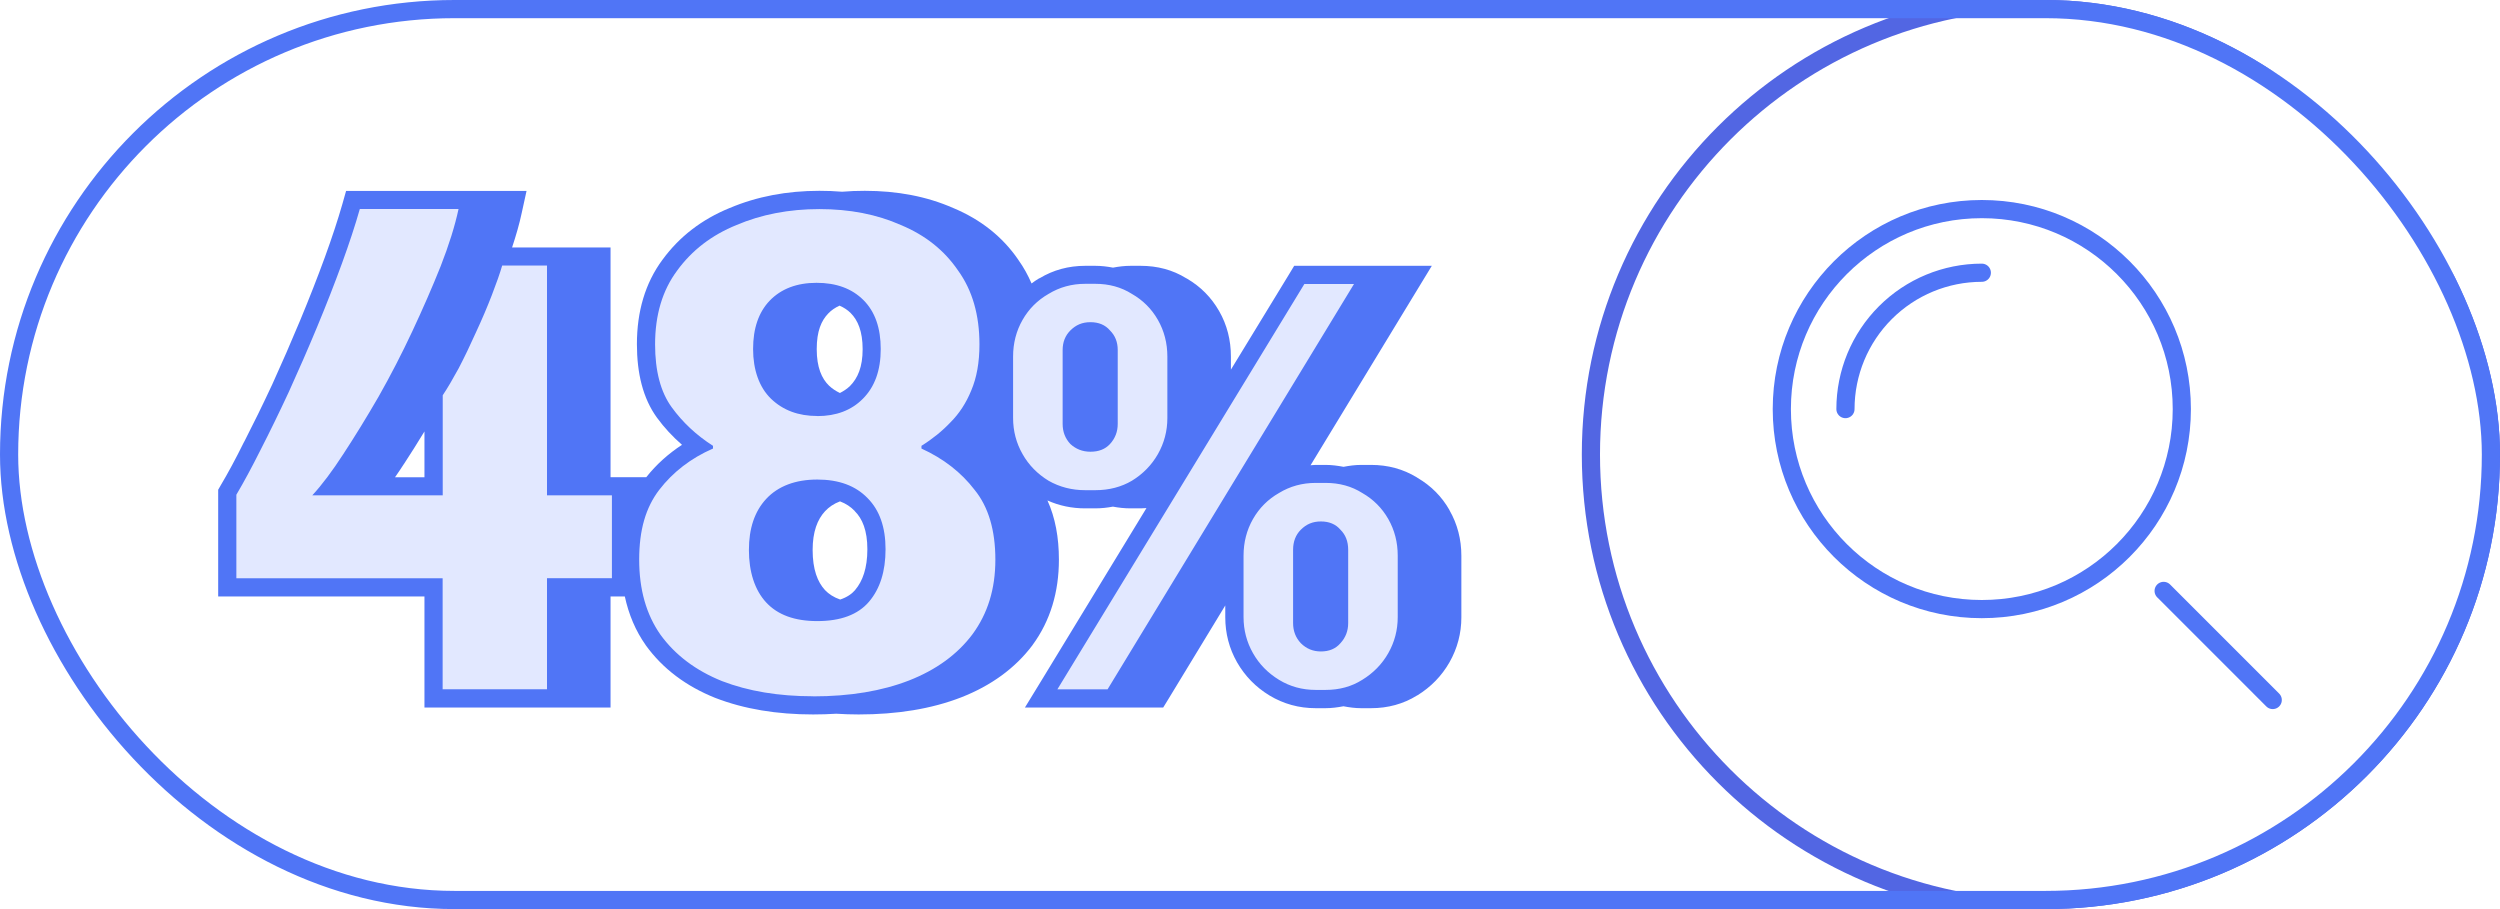
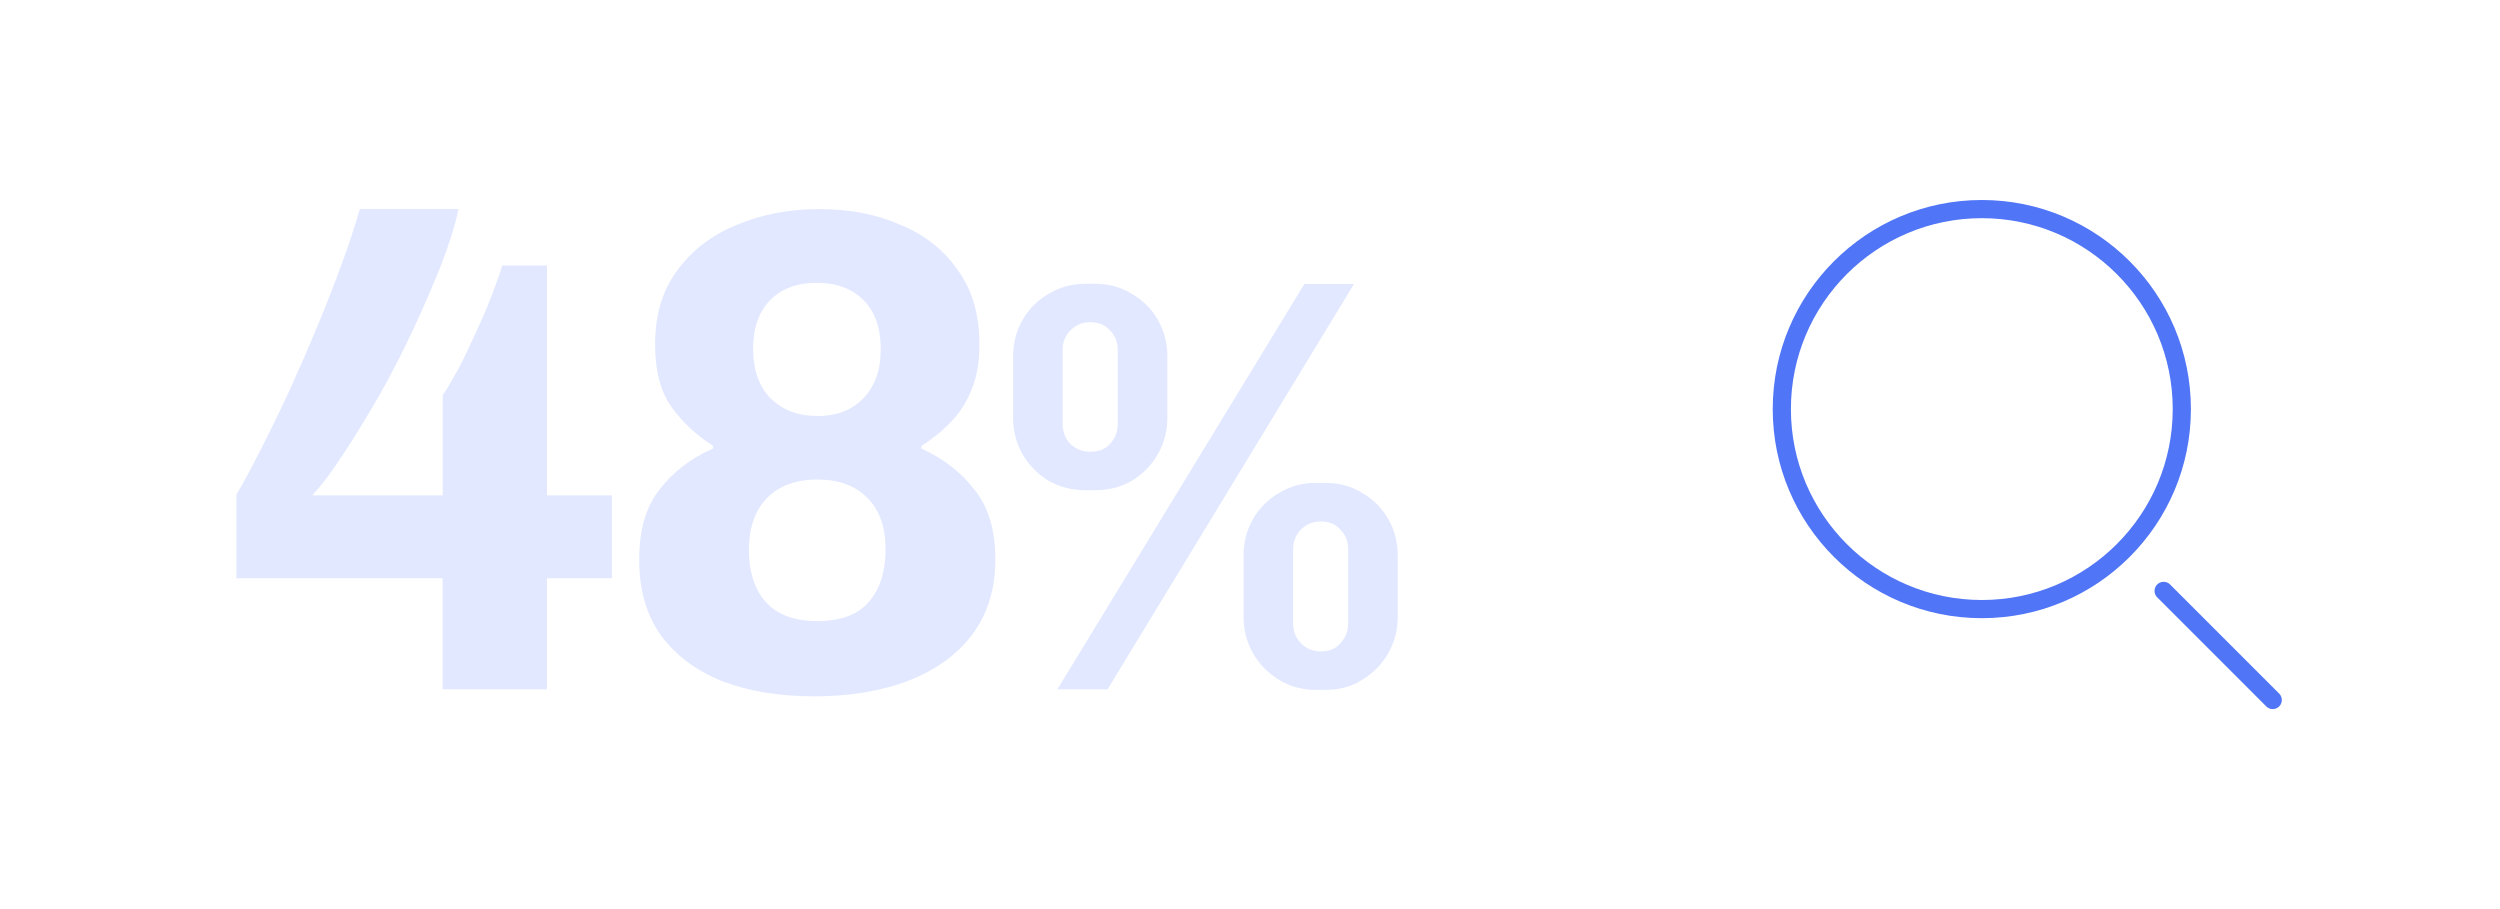
<svg xmlns="http://www.w3.org/2000/svg" width="275" height="100" viewBox="0 0 275 100" fill="none">
  <g clip-path="url(#clip0_1484_16099)">
-     <path d="M274 50C274 77.062 252.062 99 225 99V101C253.167 101 276 78.166 276 50H274ZM225 99C197.938 99 176 77.062 176 50H174C174 78.166 196.833 101 225 101V99ZM176 50C176 22.938 197.938 1 225 1V-1C196.833 -1 174 21.834 174 50H176ZM225 1C252.062 1 274 22.938 274 50H276C276 21.834 253.167 -1 225 -1V1Z" fill="#5266E3" />
    <path d="M250 77L238 65" stroke="#5075F6" stroke-width="2" stroke-miterlimit="10" stroke-linecap="round" />
    <path d="M218 67C230.15 67 240 57.15 240 45C240 32.85 230.15 23 218 23C205.85 23 196 32.85 196 45C196 57.15 205.85 67 218 67Z" stroke="#5075F6" stroke-width="2" stroke-miterlimit="10" stroke-linecap="round" />
-     <path d="M203 45C203 41.022 204.58 37.206 207.393 34.393C210.206 31.58 214.022 30 218 30" stroke="#5075F6" stroke-width="2" stroke-miterlimit="10" stroke-linecap="round" />
    <g clip-path="url(#clip1_1484_16099)">
-       <path d="M159.45 56.12C158.6 54.62 157.41 53.43 155.92 52.56C155.91 52.55 155.9 52.55 155.89 52.54C155.87 52.53 155.86 52.52 155.85 52.51C154.34 51.59 152.65 51.14 150.83 51.14H149.72C149.06 51.14 148.42 51.23 147.79 51.35C147.15 51.23 146.5 51.14 145.83 51.14H144.72C144.53 51.14 144.35 51.17 144.16 51.18L155.65 32.28L157.5 29.24H142.36L141.78 30.2L135.4 40.66V39.23C135.4 37.43 134.98 35.74 134.1 34.21C133.24 32.71 132.06 31.52 130.57 30.65C130.56 30.64 130.54 30.64 130.53 30.63C130.53 30.62 130.51 30.61 130.5 30.61H130.49C128.99 29.68 127.3 29.24 125.47 29.24H124.37C123.71 29.24 123.06 29.32 122.43 29.44C121.8 29.32 121.15 29.24 120.47 29.24H119.37C117.56 29.24 115.87 29.69 114.35 30.61C114.34 30.61 114.33 30.61 114.32 30.61C114.32 30.62 114.31 30.62 114.3 30.62C114.01 30.79 113.74 30.98 113.47 31.18C113.08 30.27 112.61 29.42 112.04 28.62C112.04 28.62 112.03 28.6 112.02 28.59C112.02 28.58 112.01 28.58 112.01 28.57C110.27 26.03 107.87 24.15 104.9 22.9C104.9 22.9 104.88 22.9 104.87 22.89C104.87 22.89 104.86 22.89 104.85 22.88C101.94 21.6 98.69 20.99 95.13 20.99C94.28 20.99 93.45 21.02 92.63 21.09C91.81 21.02 90.98 20.99 90.13 20.99C86.57 20.99 83.27 21.61 80.27 22.88H80.25L80.24 22.89C77.21 24.13 74.74 26.02 72.89 28.55C72.89 28.55 72.88 28.55 72.88 28.56C70.96 31.15 70.06 34.29 70.06 37.86C70.06 41.05 70.72 43.82 72.27 45.95C73.07 47.05 74 48.04 75.02 48.93C73.52 49.91 72.2 51.09 71.09 52.49H67.16V27.22H56.33C56.77 25.88 57.14 24.61 57.39 23.42L57.92 21H38.07L37.66 22.45C37.17 24.16 36.53 26.11 35.73 28.31C34.93 30.5 34.03 32.8 33.03 35.21C32.03 37.61 31 39.97 29.95 42.28C28.9 44.53 27.87 46.63 26.87 48.58H26.86C25.92 50.49 25.05 52.09 24.27 53.4L24 53.87V65.61H46.69V77.83H67.16V65.61H68.73C69.16 67.59 69.91 69.39 71.04 70.98V71H71.05C72.92 73.58 75.49 75.49 78.68 76.77H78.69L78.71 76.78C81.87 78 85.46 78.59 89.45 78.59C90.32 78.59 91.16 78.56 91.99 78.51C92.79 78.56 93.61 78.59 94.45 78.59C98.68 78.59 102.46 77.98 105.73 76.71C109 75.43 111.66 73.52 113.58 70.96L113.59 70.94C115.54 68.28 116.48 65.11 116.48 61.56C116.48 59.13 116.08 56.94 115.22 55.05C116.51 55.63 117.9 55.92 119.36 55.92H120.46C121.14 55.92 121.79 55.85 122.42 55.73C123.05 55.85 123.7 55.92 124.36 55.92H125.46C125.68 55.92 125.9 55.9 126.11 55.89L114.6 74.79L112.74 77.83H127.95L128.54 76.87L134.78 66.6V67.9C134.78 69.67 135.21 71.33 136.08 72.86C136.95 74.37 138.14 75.59 139.64 76.5C141.18 77.43 142.89 77.9 144.71 77.9H145.82C146.49 77.9 147.14 77.81 147.78 77.69C148.41 77.81 149.05 77.9 149.71 77.9H150.82C152.66 77.9 154.37 77.44 155.88 76.5C155.88 76.5 155.88 76.49 155.9 76.49H155.91C157.4 75.57 158.58 74.36 159.44 72.86C160.31 71.33 160.75 69.67 160.75 67.9V61.14C160.75 59.34 160.32 57.65 159.44 56.12H159.45ZM46.69 52.5H43.45C43.78 52.03 44.1 51.55 44.43 51.04C44.43 51.04 44.44 51.04 44.44 51.03C45.18 49.9 45.93 48.71 46.69 47.46V52.5ZM91.11 34.48C91.45 34.12 91.87 33.84 92.35 33.62C92.83 33.83 93.24 34.1 93.57 34.43C94.36 35.22 94.89 36.44 94.89 38.41C94.89 40.38 94.35 41.6 93.5 42.46C93.18 42.77 92.8 43.02 92.39 43.23C91.95 43.02 91.55 42.76 91.2 42.43C90.39 41.65 89.84 40.41 89.84 38.41C89.84 36.41 90.35 35.27 91.11 34.48ZM94.08 64.89C93.7 65.33 93.17 65.7 92.42 65.95C91.7 65.7 91.16 65.34 90.75 64.91C89.93 64.02 89.39 62.64 89.39 60.5C89.39 58.48 89.92 57.14 90.75 56.24C91.18 55.78 91.71 55.41 92.4 55.15C93.06 55.4 93.58 55.75 94 56.19H94.02V56.22C94.86 57.05 95.41 58.35 95.41 60.42C95.41 62.49 94.89 63.93 94.07 64.89H94.08Z" fill="#5075F6" />
-       <path d="M48.69 75.83V63.61H26V54.42C26.81 53.05 27.7 51.41 28.66 49.49C29.67 47.52 30.71 45.39 31.77 43.11C32.83 40.78 33.87 38.4 34.88 35.97C35.89 33.54 36.8 31.21 37.61 28.99C38.42 26.76 39.08 24.76 39.58 22.99H50.44C50.04 24.86 49.38 26.96 48.47 29.29C47.56 31.57 46.52 33.95 45.36 36.43C44.2 38.91 42.96 41.31 41.64 43.64C40.32 45.92 39.03 48.02 37.77 49.94C36.56 51.81 35.42 53.33 34.35 54.49H48.7V43.48C49.21 42.72 49.79 41.73 50.45 40.52C51.11 39.25 51.74 37.94 52.35 36.57C53.01 35.15 53.59 33.79 54.1 32.47C54.61 31.15 54.99 30.07 55.24 29.21H60.17V54.49H67.31V63.6H60.17V75.82H48.71L48.69 75.83ZM89.44 76.59C85.64 76.59 82.3 76.03 79.42 74.92C76.54 73.76 74.28 72.06 72.66 69.83C71.09 67.6 70.31 64.85 70.31 61.56C70.31 58.27 71.04 55.82 72.51 53.89C74.03 51.92 76 50.4 78.43 49.34V49.04C76.61 47.88 75.09 46.46 73.88 44.79C72.67 43.12 72.06 40.82 72.06 37.88C72.06 34.64 72.87 31.93 74.49 29.76C76.11 27.53 78.29 25.86 81.02 24.75C83.75 23.59 86.79 23 90.13 23C93.47 23 96.46 23.58 99.09 24.75C101.77 25.86 103.87 27.53 105.39 29.76C106.96 31.94 107.74 34.64 107.74 37.88C107.74 39.85 107.44 41.55 106.83 42.97C106.27 44.34 105.51 45.5 104.55 46.46C103.64 47.42 102.58 48.28 101.36 49.04V49.34C103.79 50.45 105.74 51.97 107.21 53.89C108.73 55.76 109.49 58.32 109.49 61.56C109.49 64.8 108.65 67.48 106.98 69.76C105.31 71.99 102.98 73.68 100 74.85C97.01 76.01 93.5 76.6 89.45 76.6L89.44 76.59ZM89.9 68.32C92.48 68.32 94.38 67.61 95.59 66.19C96.8 64.77 97.41 62.85 97.41 60.42C97.41 57.99 96.75 56.12 95.44 54.8C94.12 53.43 92.28 52.75 89.9 52.75C87.52 52.75 85.6 53.46 84.28 54.88C83.01 56.25 82.38 58.12 82.38 60.5C82.38 62.88 83.01 64.9 84.28 66.27C85.55 67.64 87.42 68.32 89.9 68.32ZM89.9 45.77C91.97 45.77 93.65 45.14 94.91 43.87C96.23 42.55 96.88 40.73 96.88 38.4C96.88 36.07 96.25 34.28 94.98 33.01C93.71 31.74 91.99 31.11 89.82 31.11C87.65 31.11 85.92 31.77 84.66 33.08C83.45 34.35 82.84 36.12 82.84 38.39C82.84 40.66 83.5 42.59 84.81 43.86C86.13 45.13 87.82 45.76 89.9 45.76V45.77ZM116.31 75.83L143.48 31.24H148.94L121.83 75.83H116.3H116.31ZM119.37 53.92C117.9 53.92 116.55 53.57 115.34 52.88C114.13 52.14 113.17 51.17 112.48 49.95C111.79 48.74 111.44 47.41 111.44 45.98V39.22C111.44 37.75 111.79 36.4 112.48 35.19C113.17 33.98 114.13 33.02 115.34 32.33C116.55 31.59 117.9 31.22 119.37 31.22H120.48C122 31.22 123.34 31.59 124.51 32.33C125.72 33.02 126.68 33.98 127.37 35.19C128.06 36.4 128.41 37.75 128.41 39.22V45.98C128.41 47.41 128.06 48.73 127.37 49.95C126.68 51.16 125.72 52.14 124.51 52.88C123.34 53.57 122 53.92 120.48 53.92H119.37ZM119.95 49.69C120.86 49.69 121.58 49.41 122.1 48.84C122.66 48.23 122.95 47.5 122.95 46.63V38.5C122.95 37.63 122.67 36.92 122.1 36.35C121.58 35.74 120.86 35.44 119.95 35.44C119.04 35.44 118.35 35.74 117.74 36.35C117.18 36.91 116.89 37.63 116.89 38.5V46.63C116.89 47.5 117.17 48.23 117.74 48.84C118.35 49.4 119.08 49.69 119.95 49.69ZM144.72 75.89C143.25 75.89 141.9 75.52 140.69 74.78C139.48 74.04 138.52 73.07 137.83 71.85C137.14 70.64 136.79 69.31 136.79 67.88V61.12C136.79 59.65 137.14 58.3 137.83 57.09C138.52 55.88 139.48 54.92 140.69 54.23C141.9 53.49 143.25 53.12 144.72 53.12H145.82C147.34 53.12 148.68 53.49 149.85 54.23C151.06 54.92 152.02 55.88 152.71 57.09C153.4 58.3 153.75 59.65 153.75 61.12V67.88C153.75 69.31 153.4 70.63 152.71 71.85C152.02 73.06 151.06 74.04 149.85 74.78C148.68 75.52 147.34 75.89 145.82 75.89H144.72ZM145.3 71.66C146.21 71.66 146.93 71.36 147.45 70.75C148.01 70.14 148.3 69.41 148.3 68.54V60.48C148.3 59.57 148.02 58.83 147.45 58.27C146.93 57.66 146.21 57.36 145.3 57.36C144.39 57.36 143.7 57.66 143.09 58.27C142.53 58.83 142.24 59.57 142.24 60.48V68.54C142.24 69.41 142.52 70.14 143.09 70.75C143.7 71.36 144.43 71.66 145.3 71.66Z" fill="#E2E8FF" />
+       <path d="M48.69 75.83V63.61H26V54.42C26.81 53.05 27.7 51.41 28.66 49.49C29.67 47.52 30.71 45.39 31.77 43.11C32.83 40.78 33.87 38.4 34.88 35.97C35.89 33.54 36.8 31.21 37.61 28.99C38.42 26.76 39.08 24.76 39.58 22.99H50.44C50.04 24.86 49.38 26.96 48.47 29.29C47.56 31.57 46.52 33.95 45.36 36.43C44.2 38.91 42.96 41.31 41.64 43.64C40.32 45.92 39.03 48.02 37.77 49.94C36.56 51.81 35.42 53.33 34.35 54.49H48.7V43.48C49.21 42.72 49.79 41.73 50.45 40.52C51.11 39.25 51.74 37.94 52.35 36.57C53.01 35.15 53.59 33.79 54.1 32.47C54.61 31.15 54.99 30.07 55.24 29.21H60.17V54.49H67.31V63.6H60.17V75.82H48.71L48.69 75.83ZM89.44 76.59C85.64 76.59 82.3 76.03 79.42 74.92C76.54 73.76 74.28 72.06 72.66 69.83C71.09 67.6 70.31 64.85 70.31 61.56C70.31 58.27 71.04 55.82 72.51 53.89C74.03 51.92 76 50.4 78.43 49.34V49.04C76.61 47.88 75.09 46.46 73.88 44.79C72.67 43.12 72.06 40.82 72.06 37.88C72.06 34.64 72.87 31.93 74.49 29.76C76.11 27.53 78.29 25.86 81.02 24.75C83.75 23.59 86.79 23 90.13 23C93.47 23 96.46 23.58 99.09 24.75C101.77 25.86 103.87 27.53 105.39 29.76C106.96 31.94 107.74 34.64 107.74 37.88C107.74 39.85 107.44 41.55 106.83 42.97C106.27 44.34 105.51 45.5 104.55 46.46C103.64 47.42 102.58 48.28 101.36 49.04V49.34C103.79 50.45 105.74 51.97 107.21 53.89C108.73 55.76 109.49 58.32 109.49 61.56C109.49 64.8 108.65 67.48 106.98 69.76C105.31 71.99 102.98 73.68 100 74.85C97.01 76.01 93.5 76.6 89.45 76.6L89.44 76.59ZM89.9 68.32C92.48 68.32 94.38 67.61 95.59 66.19C96.8 64.77 97.41 62.85 97.41 60.42C97.41 57.99 96.75 56.12 95.44 54.8C94.12 53.43 92.28 52.75 89.9 52.75C87.52 52.75 85.6 53.46 84.28 54.88C83.01 56.25 82.38 58.12 82.38 60.5C82.38 62.88 83.01 64.9 84.28 66.27C85.55 67.64 87.42 68.32 89.9 68.32ZM89.9 45.77C91.97 45.77 93.65 45.14 94.91 43.87C96.23 42.55 96.88 40.73 96.88 38.4C96.88 36.07 96.25 34.28 94.98 33.01C93.71 31.74 91.99 31.11 89.82 31.11C87.65 31.11 85.92 31.77 84.66 33.08C83.45 34.35 82.84 36.12 82.84 38.39C82.84 40.66 83.5 42.59 84.81 43.86C86.13 45.13 87.82 45.76 89.9 45.76V45.77ZM116.31 75.83L143.48 31.24H148.94L121.83 75.83H116.31ZM119.37 53.92C117.9 53.92 116.55 53.57 115.34 52.88C114.13 52.14 113.17 51.17 112.48 49.95C111.79 48.74 111.44 47.41 111.44 45.98V39.22C111.44 37.75 111.79 36.4 112.48 35.19C113.17 33.98 114.13 33.02 115.34 32.33C116.55 31.59 117.9 31.22 119.37 31.22H120.48C122 31.22 123.34 31.59 124.51 32.33C125.72 33.02 126.68 33.98 127.37 35.19C128.06 36.4 128.41 37.75 128.41 39.22V45.98C128.41 47.41 128.06 48.73 127.37 49.95C126.68 51.16 125.72 52.14 124.51 52.88C123.34 53.57 122 53.92 120.48 53.92H119.37ZM119.95 49.69C120.86 49.69 121.58 49.41 122.1 48.84C122.66 48.23 122.95 47.5 122.95 46.63V38.5C122.95 37.63 122.67 36.92 122.1 36.35C121.58 35.74 120.86 35.44 119.95 35.44C119.04 35.44 118.35 35.74 117.74 36.35C117.18 36.91 116.89 37.63 116.89 38.5V46.63C116.89 47.5 117.17 48.23 117.74 48.84C118.35 49.4 119.08 49.69 119.95 49.69ZM144.72 75.89C143.25 75.89 141.9 75.52 140.69 74.78C139.48 74.04 138.52 73.07 137.83 71.85C137.14 70.64 136.79 69.31 136.79 67.88V61.12C136.79 59.65 137.14 58.3 137.83 57.09C138.52 55.88 139.48 54.92 140.69 54.23C141.9 53.49 143.25 53.12 144.72 53.12H145.82C147.34 53.12 148.68 53.49 149.85 54.23C151.06 54.92 152.02 55.88 152.71 57.09C153.4 58.3 153.75 59.65 153.75 61.12V67.88C153.75 69.31 153.4 70.63 152.71 71.85C152.02 73.06 151.06 74.04 149.85 74.78C148.68 75.52 147.34 75.89 145.82 75.89H144.72ZM145.3 71.66C146.21 71.66 146.93 71.36 147.45 70.75C148.01 70.14 148.3 69.41 148.3 68.54V60.48C148.3 59.57 148.02 58.83 147.45 58.27C146.93 57.66 146.21 57.36 145.3 57.36C144.39 57.36 143.7 57.66 143.09 58.27C142.53 58.83 142.24 59.57 142.24 60.48V68.54C142.24 69.41 142.52 70.14 143.09 70.75C143.7 71.36 144.43 71.66 145.3 71.66Z" fill="#E2E8FF" />
    </g>
  </g>
-   <rect x="1" y="1" width="273" height="98" rx="49" stroke="#5075F6" stroke-width="2" />
  <defs>
    <clipPath id="clip0_1484_16099">
      <rect width="275" height="100" rx="50" fill="white" />
    </clipPath>
    <clipPath id="clip1_1484_16099">
      <rect width="136.76" height="57.59" fill="white" transform="translate(24 21)" />
    </clipPath>
  </defs>
</svg>